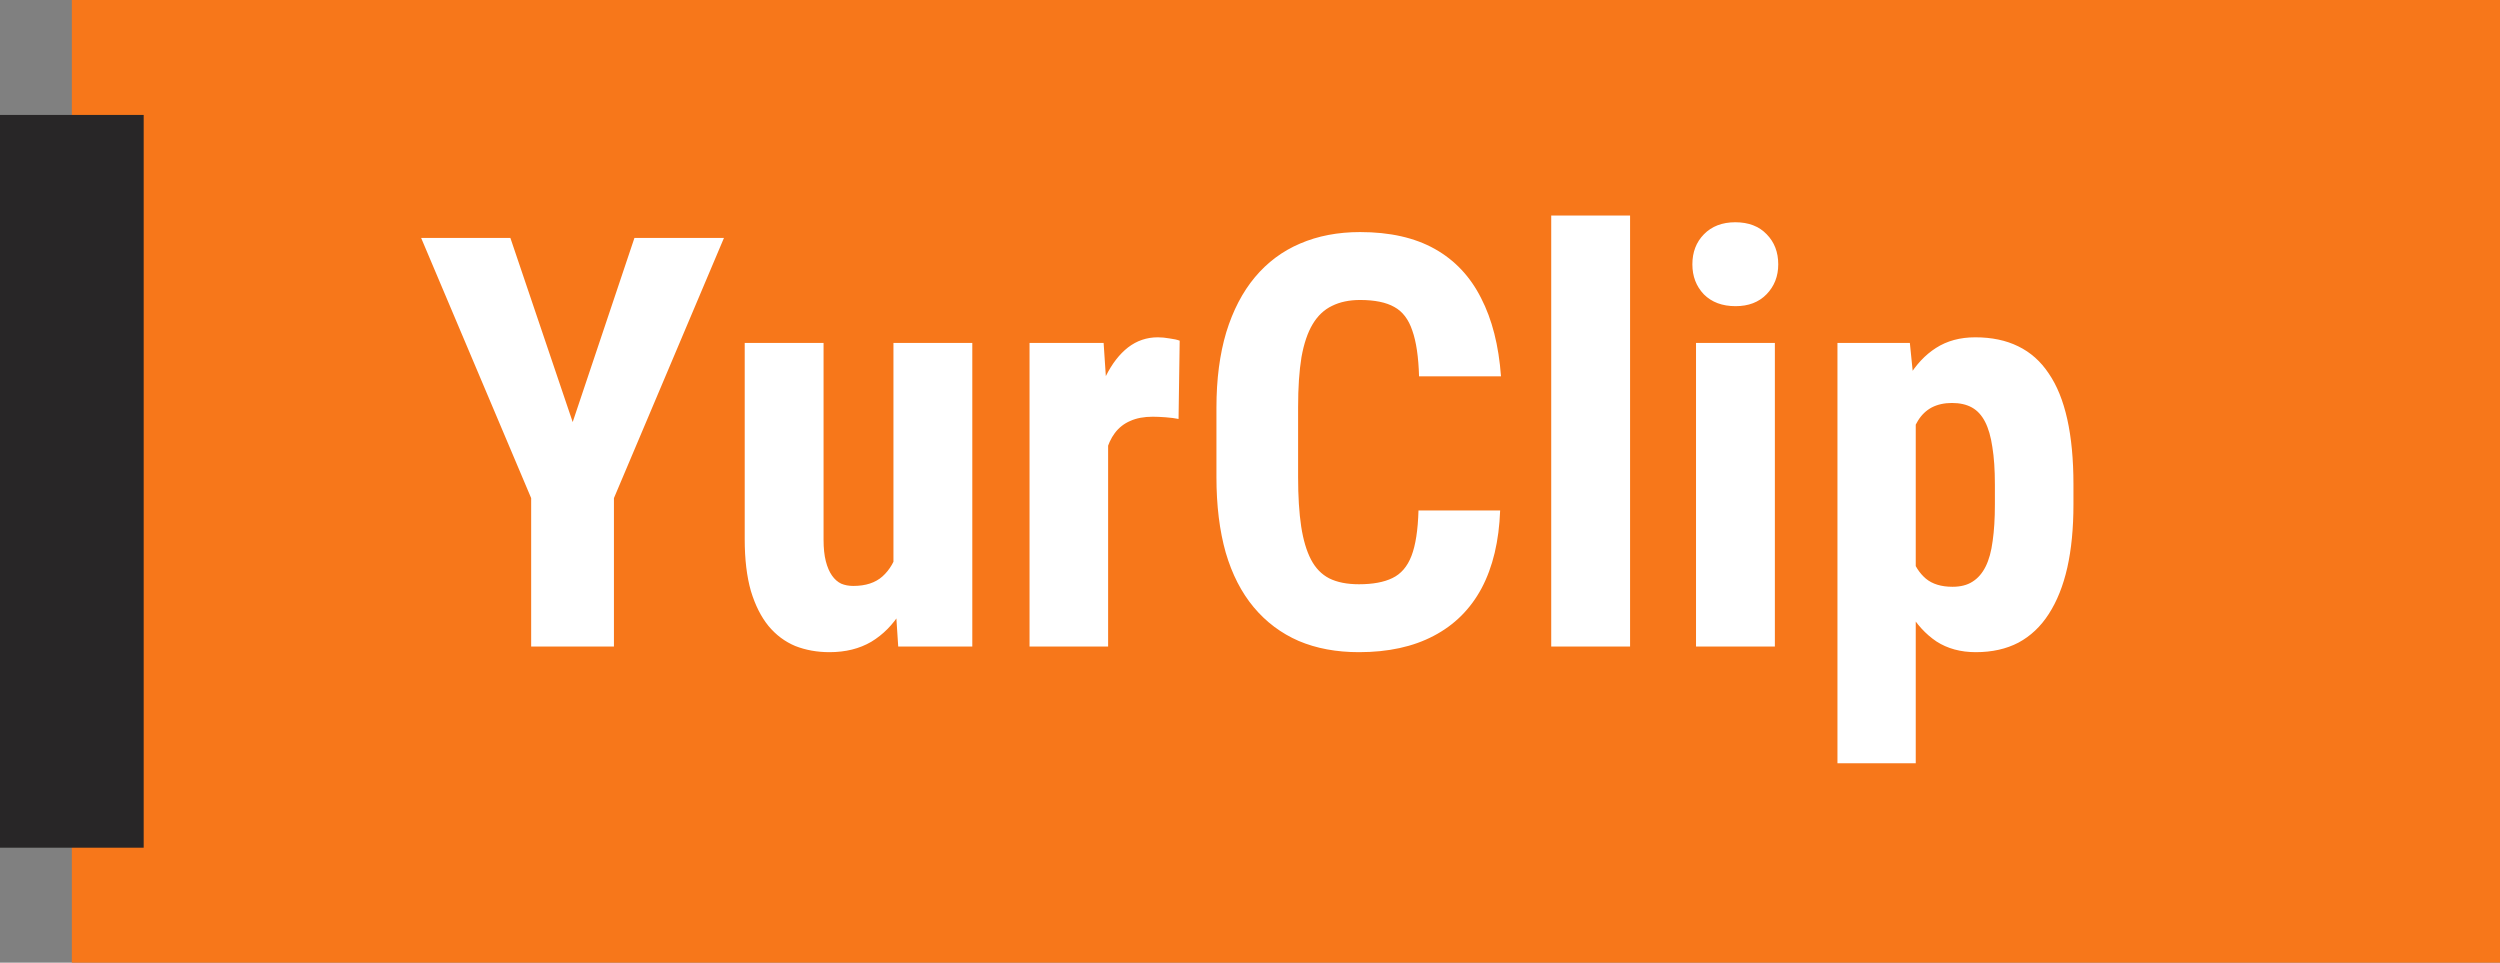
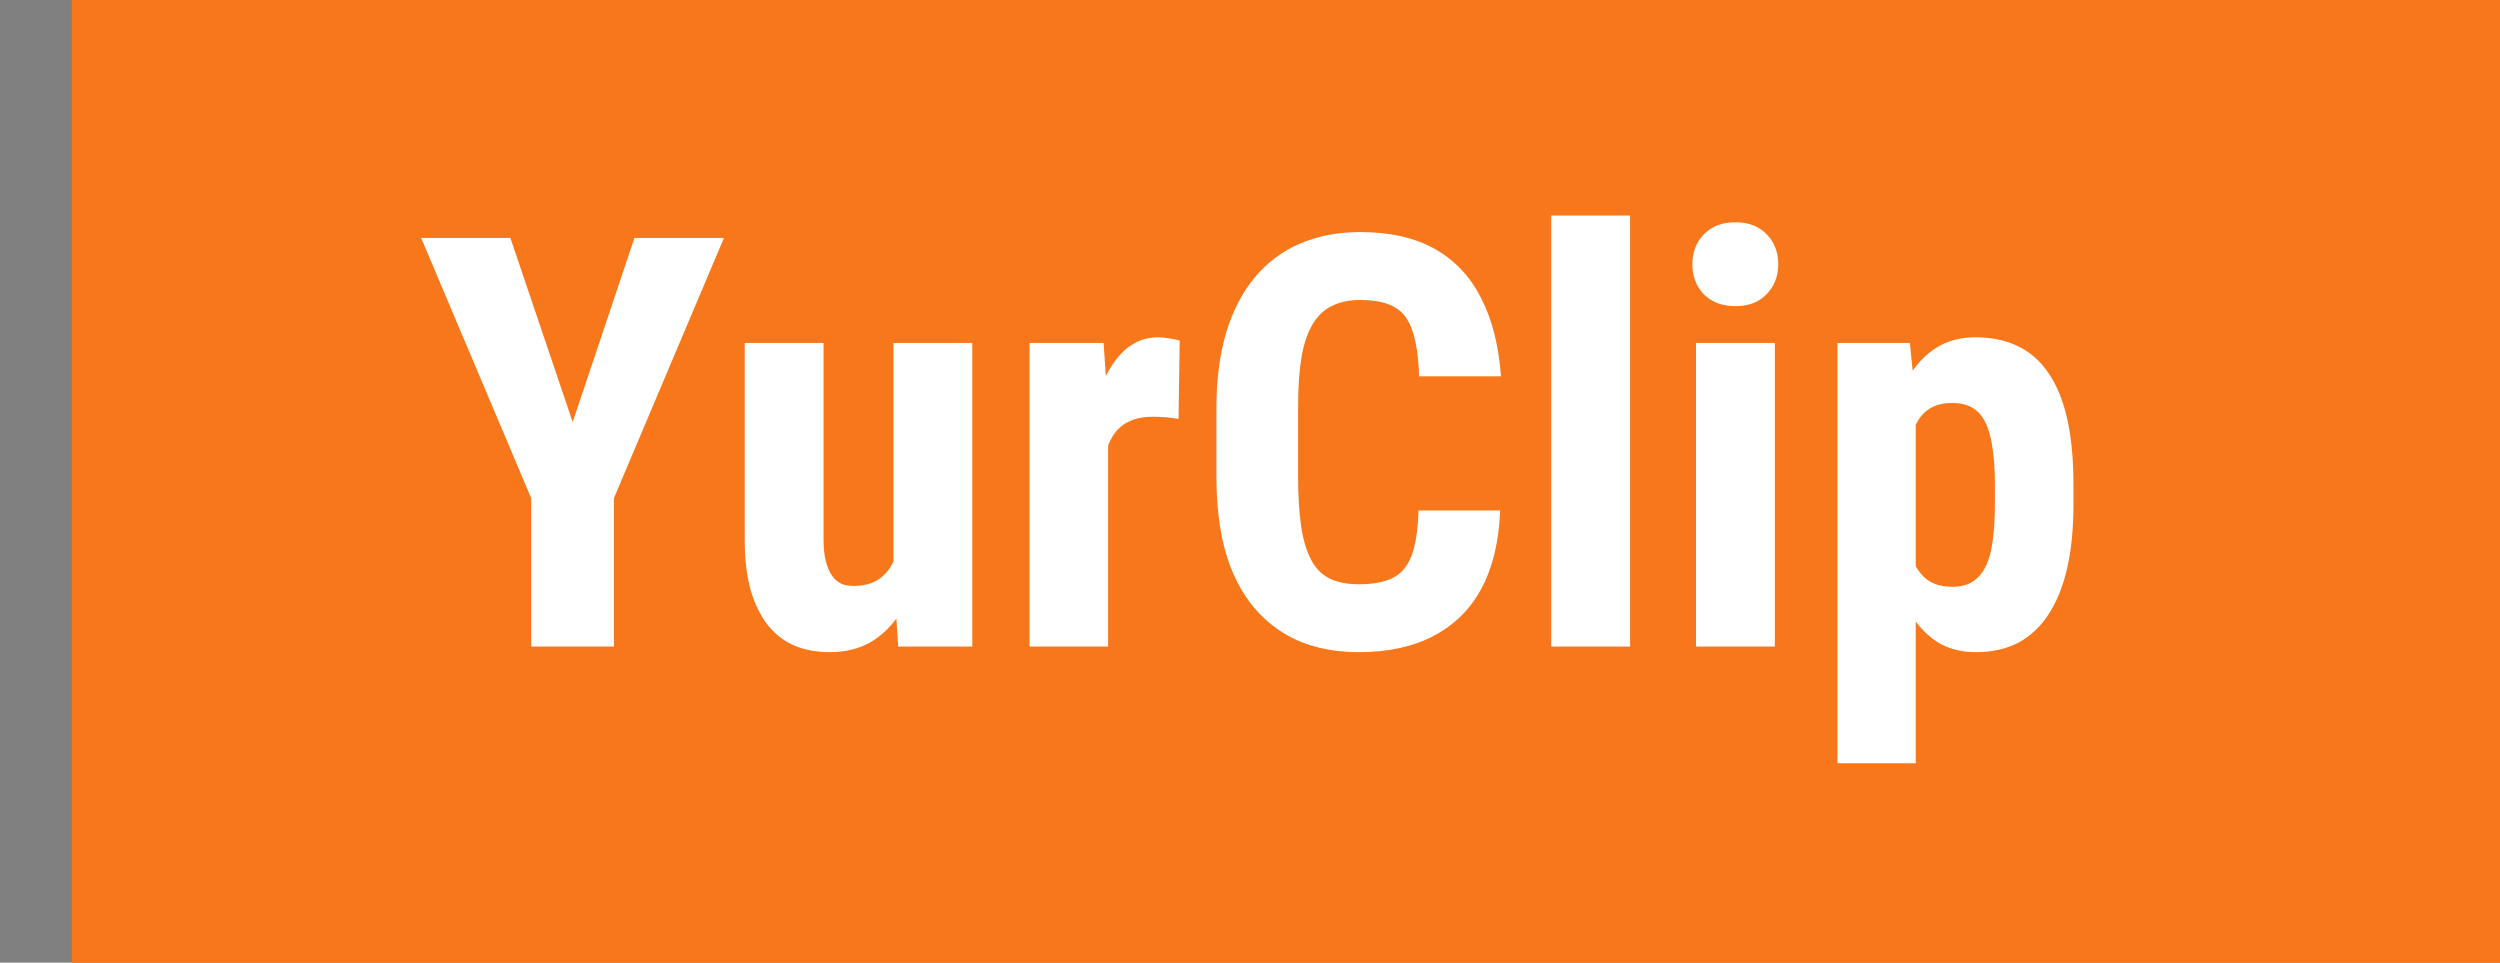
<svg xmlns="http://www.w3.org/2000/svg" width="174" height="67" viewBox="0 0 174 67" fill="none">
  <rect x="0" y="0" width="174" height="67" fill="#808080" stroke="none" />
  <rect x="5" width="169" height="67" fill="#F7771A" />
-   <rect y="8" width="10" height="51" fill="#282627" />
  <path d="M35.523 16.562L39.859 29.375L44.156 16.562H50.387L42.73 34.668V45H36.969V34.668L29.312 16.562H35.523ZM62.184 39.922V23.867H67.672V45H62.516L62.184 39.922ZM62.809 35.566L64.332 35.527C64.332 36.947 64.195 38.262 63.922 39.473C63.648 40.671 63.238 41.712 62.691 42.598C62.145 43.483 61.461 44.173 60.641 44.668C59.82 45.15 58.85 45.391 57.73 45.391C56.871 45.391 56.077 45.247 55.348 44.961C54.632 44.661 54.013 44.199 53.492 43.574C52.971 42.936 52.561 42.122 52.262 41.133C51.975 40.13 51.832 38.926 51.832 37.52V23.867H57.32V37.578C57.32 38.151 57.372 38.646 57.477 39.062C57.581 39.466 57.724 39.798 57.906 40.059C58.089 40.319 58.303 40.508 58.551 40.625C58.798 40.729 59.078 40.781 59.391 40.781C60.25 40.781 60.927 40.56 61.422 40.117C61.93 39.661 62.288 39.043 62.496 38.262C62.704 37.467 62.809 36.569 62.809 35.566ZM77.125 28.574V45H71.656V23.867H76.812L77.125 28.574ZM82.106 23.711L82.027 29.16C81.78 29.108 81.481 29.069 81.129 29.043C80.79 29.017 80.491 29.004 80.231 29.004C79.618 29.004 79.098 29.102 78.668 29.297C78.238 29.479 77.88 29.759 77.594 30.137C77.32 30.501 77.112 30.957 76.969 31.504C76.826 32.051 76.741 32.669 76.715 33.359L75.68 32.969C75.68 31.588 75.784 30.326 75.992 29.18C76.213 28.021 76.539 27.018 76.969 26.172C77.398 25.312 77.913 24.648 78.512 24.18C79.124 23.711 79.814 23.477 80.582 23.477C80.842 23.477 81.116 23.503 81.402 23.555C81.702 23.594 81.936 23.646 82.106 23.711ZM98.727 35.527H104.41C104.332 37.663 103.902 39.466 103.121 40.938C102.34 42.396 101.227 43.503 99.781 44.258C98.349 45.013 96.617 45.391 94.586 45.391C93.01 45.391 91.611 45.13 90.387 44.609C89.163 44.075 88.121 43.294 87.262 42.266C86.402 41.237 85.751 39.967 85.309 38.457C84.879 36.934 84.664 35.182 84.664 33.203V28.379C84.664 26.4 84.892 24.648 85.348 23.125C85.816 21.602 86.481 20.326 87.34 19.297C88.212 18.255 89.26 17.474 90.484 16.953C91.721 16.419 93.115 16.152 94.664 16.152C96.734 16.152 98.466 16.543 99.859 17.324C101.253 18.105 102.327 19.245 103.082 20.742C103.85 22.227 104.312 24.043 104.469 26.191H98.766C98.727 24.837 98.57 23.776 98.297 23.008C98.037 22.227 97.62 21.68 97.047 21.367C96.474 21.042 95.68 20.879 94.664 20.879C93.909 20.879 93.258 21.016 92.711 21.289C92.164 21.549 91.715 21.973 91.363 22.559C91.012 23.145 90.751 23.913 90.582 24.863C90.426 25.814 90.348 26.973 90.348 28.34V33.203C90.348 34.544 90.419 35.69 90.562 36.641C90.706 37.578 90.934 38.346 91.246 38.945C91.559 39.544 91.982 39.98 92.516 40.254C93.062 40.527 93.753 40.664 94.586 40.664C95.549 40.664 96.324 40.521 96.91 40.234C97.509 39.948 97.952 39.434 98.238 38.691C98.525 37.949 98.688 36.895 98.727 35.527ZM113.453 15V45H107.965V15H113.453ZM123.531 23.867V45H118.043V23.867H123.531ZM117.789 18.398C117.789 17.552 118.056 16.855 118.59 16.309C119.137 15.749 119.866 15.469 120.777 15.469C121.702 15.469 122.431 15.749 122.965 16.309C123.499 16.855 123.766 17.552 123.766 18.398C123.766 19.232 123.492 19.928 122.945 20.488C122.411 21.035 121.695 21.309 120.797 21.309C119.872 21.309 119.137 21.035 118.59 20.488C118.056 19.928 117.789 19.232 117.789 18.398ZM133.336 27.93V53.125H127.887V23.867H132.926L133.336 27.93ZM144.312 33.711V35.117C144.312 36.771 144.169 38.236 143.883 39.512C143.596 40.775 143.167 41.849 142.594 42.734C142.034 43.607 141.331 44.271 140.484 44.727C139.638 45.169 138.648 45.391 137.516 45.391C136.461 45.391 135.549 45.143 134.781 44.648C134.026 44.141 133.388 43.444 132.867 42.559C132.346 41.673 131.93 40.638 131.617 39.453C131.305 38.268 131.064 36.999 130.895 35.645V33.457C131.051 32.012 131.279 30.684 131.578 29.473C131.878 28.249 132.288 27.188 132.809 26.289C133.342 25.391 133.987 24.701 134.742 24.219C135.51 23.724 136.422 23.477 137.477 23.477C138.622 23.477 139.618 23.685 140.465 24.102C141.324 24.518 142.034 25.15 142.594 25.996C143.167 26.829 143.596 27.891 143.883 29.18C144.169 30.469 144.312 31.979 144.312 33.711ZM138.844 35.117V33.711C138.844 32.695 138.785 31.829 138.668 31.113C138.564 30.397 138.395 29.811 138.16 29.355C137.926 28.9 137.62 28.568 137.242 28.359C136.865 28.151 136.402 28.047 135.855 28.047C135.322 28.047 134.853 28.151 134.449 28.359C134.059 28.568 133.74 28.874 133.492 29.277C133.245 29.668 133.056 30.15 132.926 30.723C132.796 31.283 132.724 31.921 132.711 32.637V36.465C132.737 37.311 132.848 38.06 133.043 38.711C133.251 39.362 133.583 39.883 134.039 40.273C134.495 40.651 135.113 40.84 135.895 40.84C136.454 40.84 136.917 40.723 137.281 40.488C137.659 40.254 137.965 39.902 138.199 39.434C138.434 38.965 138.596 38.372 138.688 37.656C138.792 36.94 138.844 36.094 138.844 35.117Z" fill="white" />
</svg>